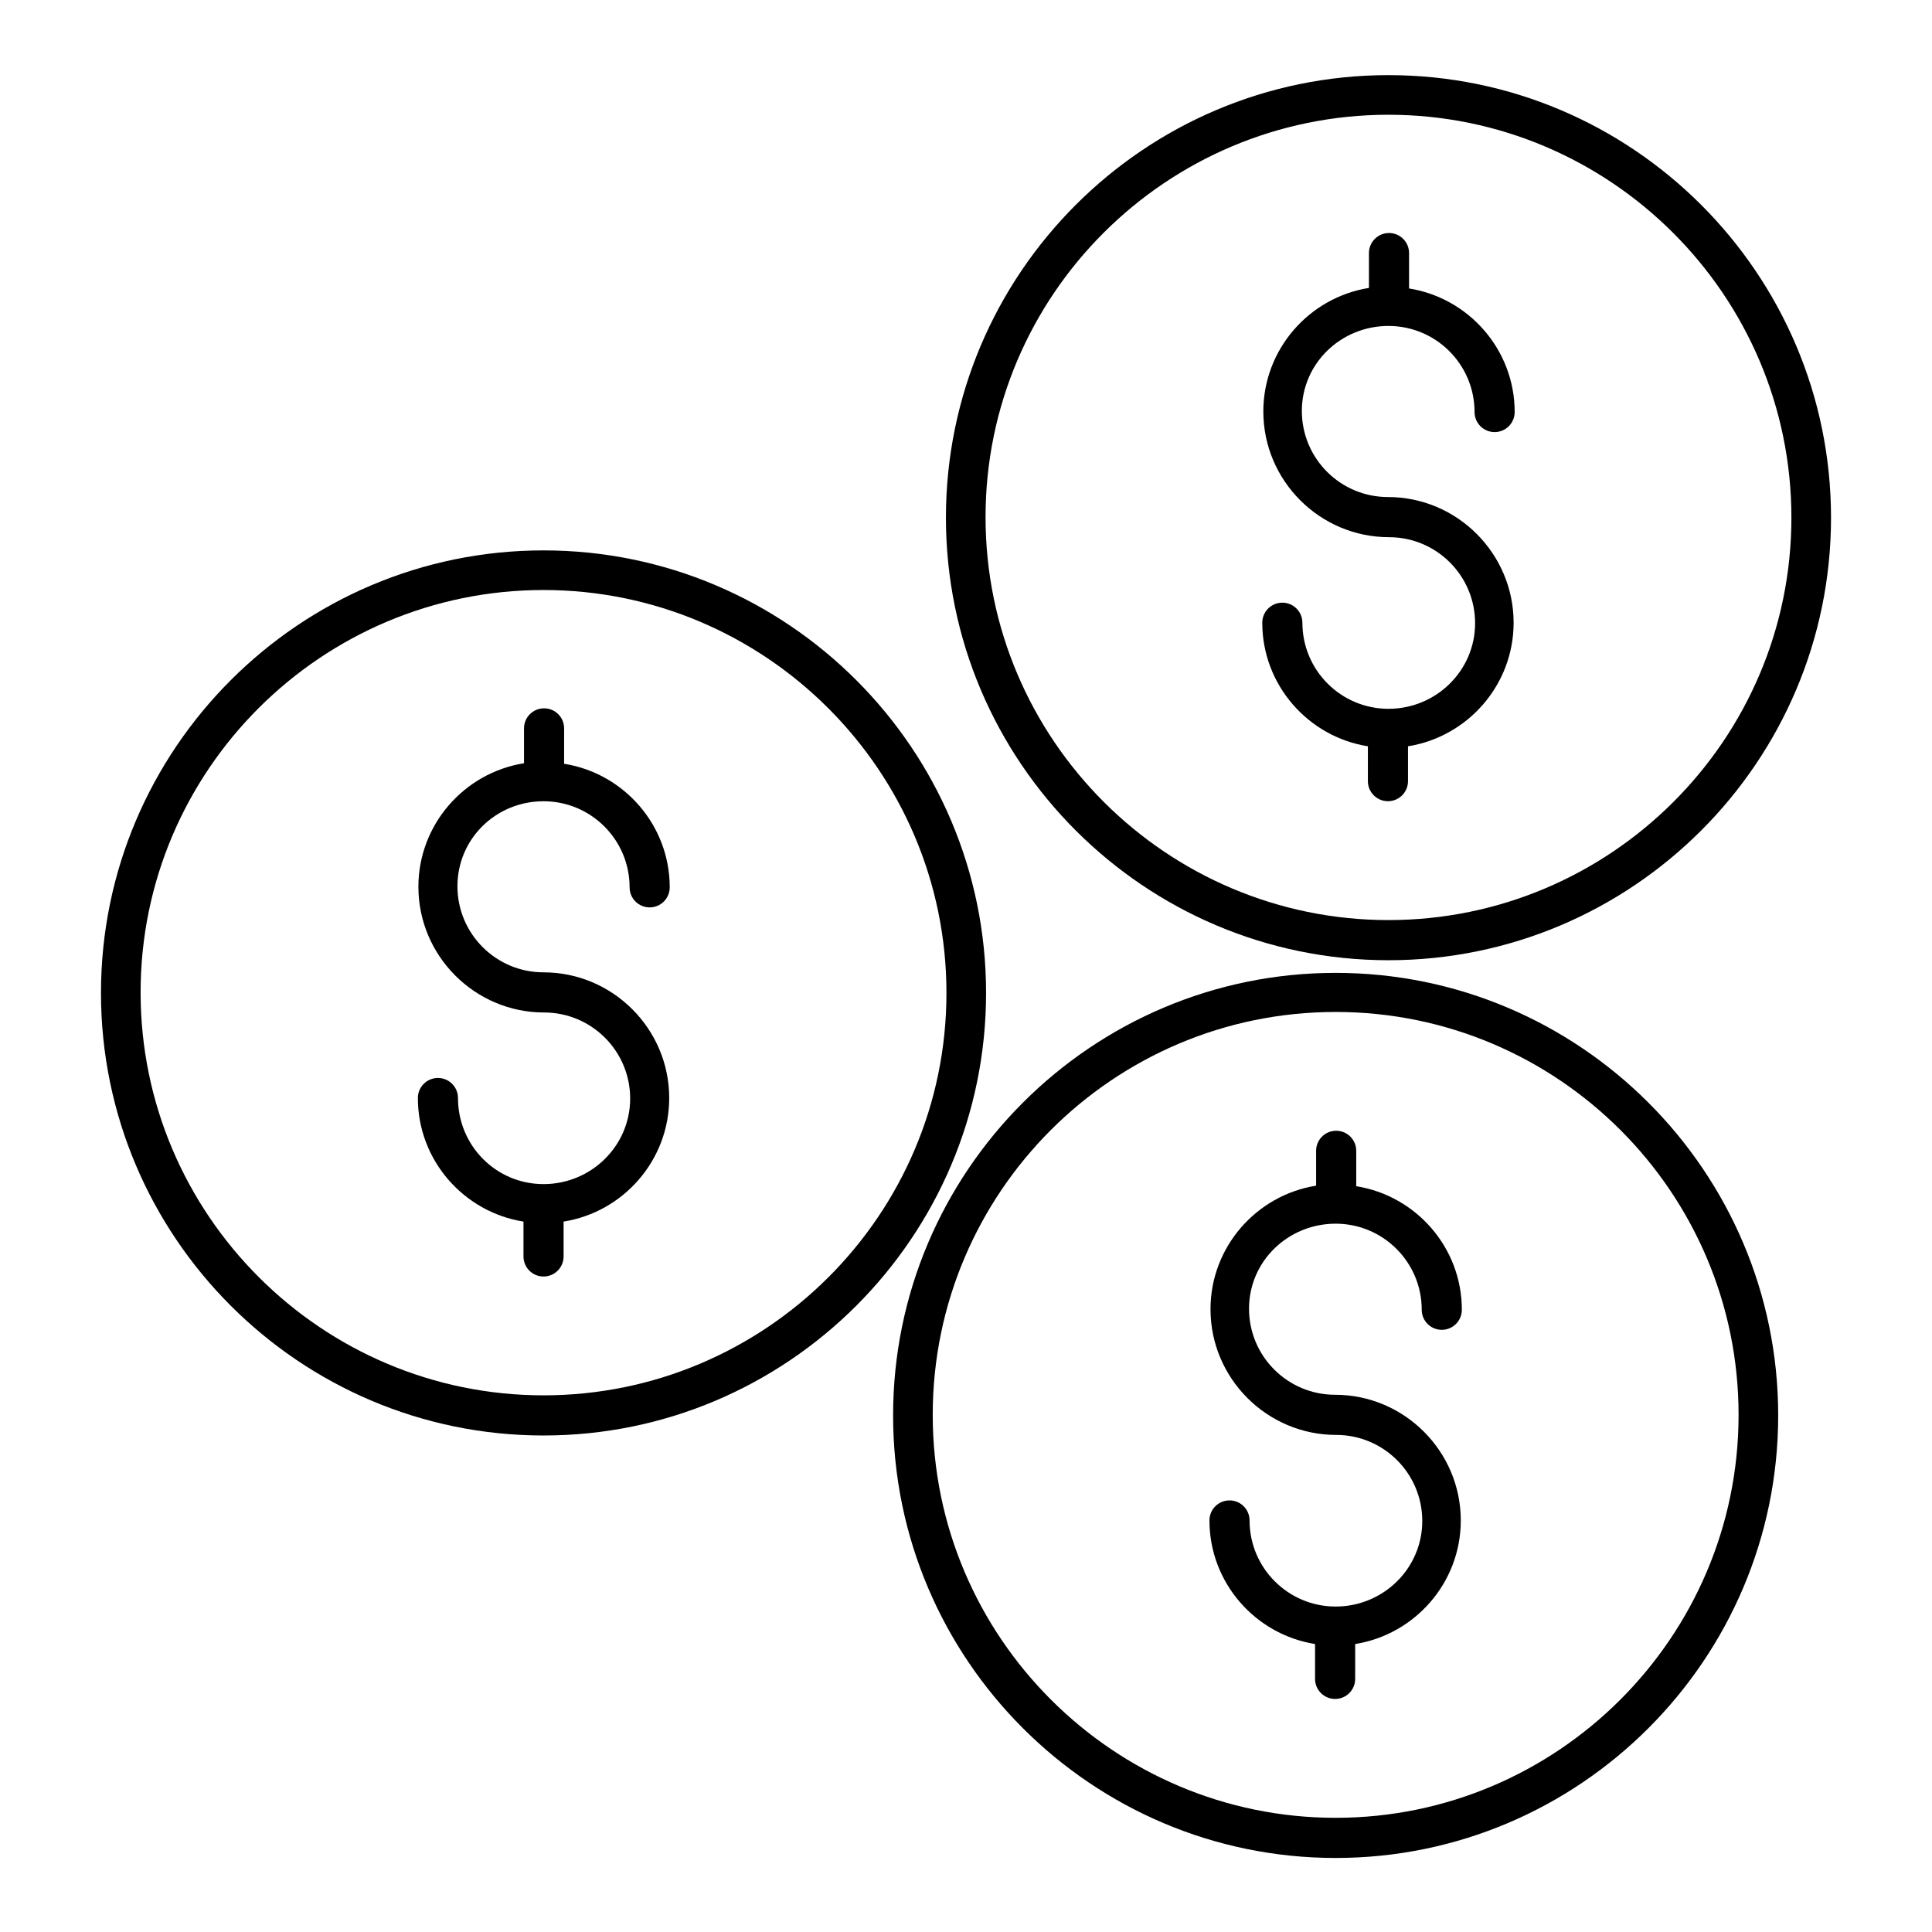
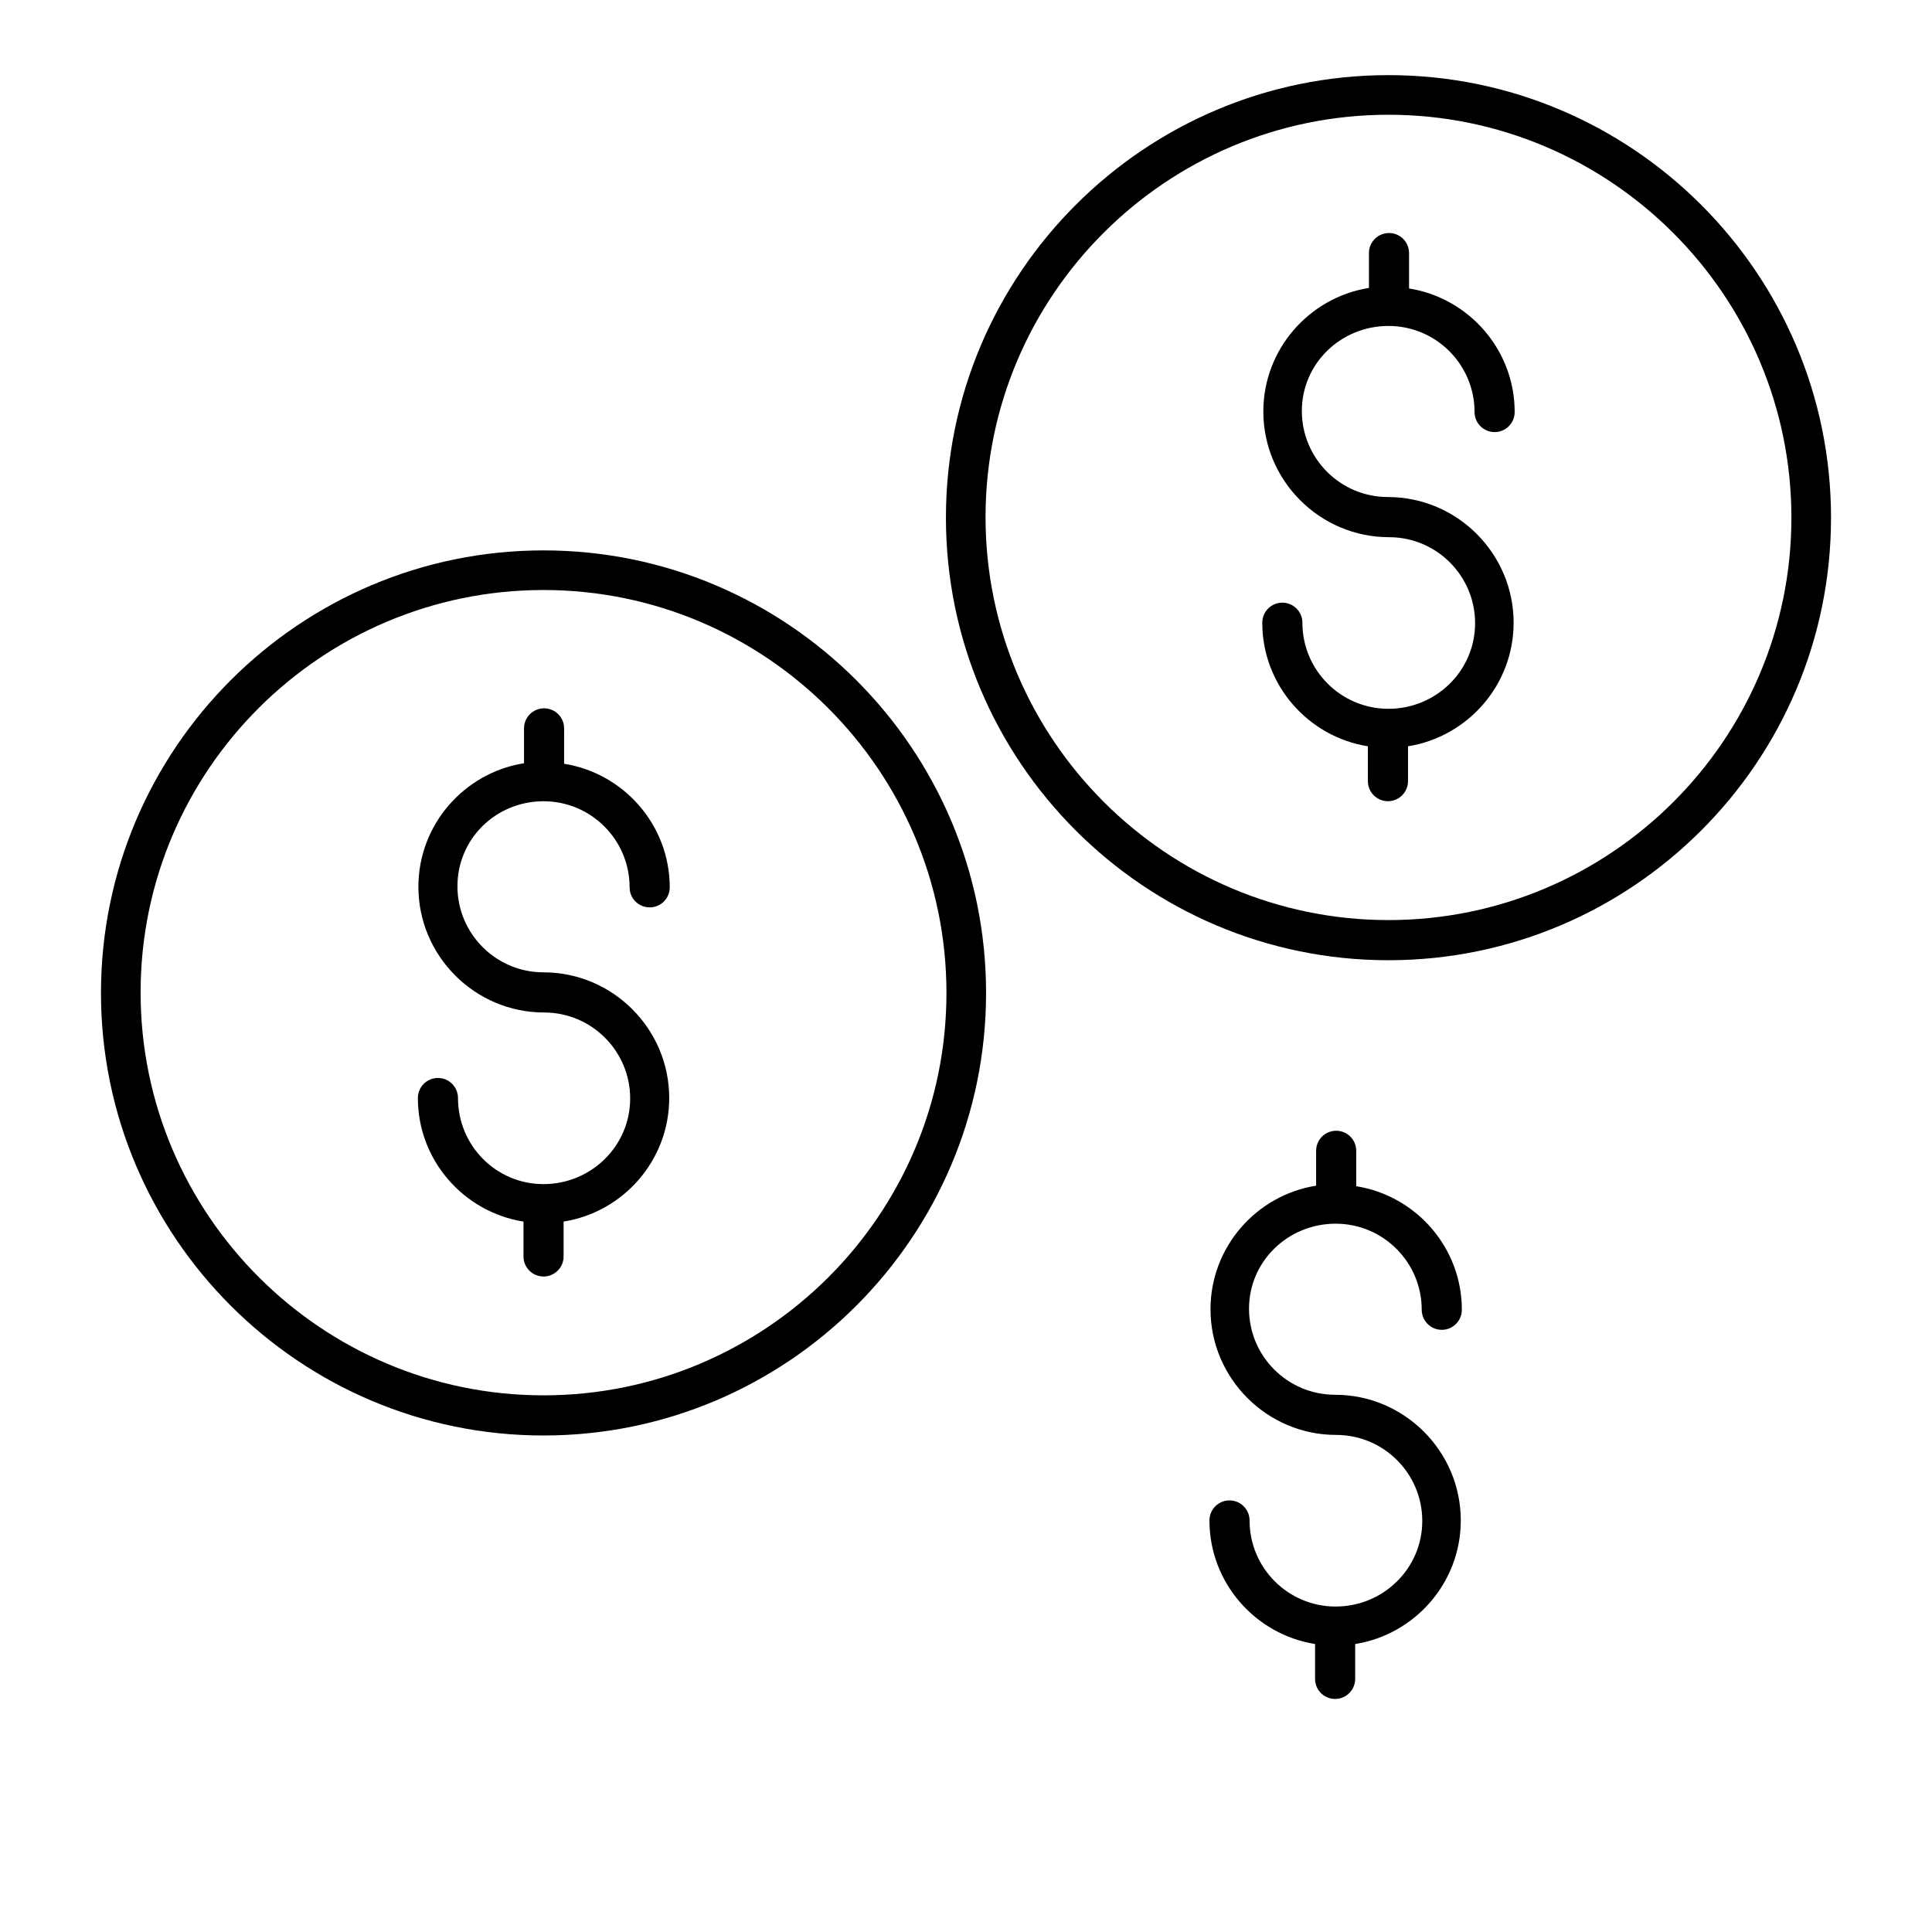
<svg xmlns="http://www.w3.org/2000/svg" fill="#000000" width="800px" height="800px" version="1.1" viewBox="144 144 512 512">
  <g>
    <path d="m288.04 289.86c-64.656 0-117.28 52.621-117.28 117.28s52.621 117.28 117.28 117.28 117.28-52.621 117.28-117.28-52.621-117.28-117.28-117.28zm0 223.92c-58.777 0-106.78-47.863-106.78-106.78 0.004-58.918 48.004-106.64 106.78-106.64 58.777 0 106.78 47.863 106.78 106.78s-48 106.64-106.78 106.64z" />
    <path d="m288.04 356.34c12.594 0 22.812 10.215 22.812 22.812 0 2.938 2.379 5.316 5.316 5.316s5.316-2.379 5.316-5.316c0-16.516-12.176-30.23-27.988-32.746l0.004-9.379c0-2.938-2.379-5.316-5.316-5.316s-5.316 2.379-5.316 5.316v9.238c-15.812 2.519-27.988 16.234-27.988 32.746 0 18.332 14.973 33.309 33.309 33.309 12.594 0 22.812 10.215 22.812 22.812-0.008 12.59-10.363 22.668-22.961 22.668-12.594 0-22.668-10.215-22.668-22.812 0-2.938-2.379-5.316-5.316-5.316s-5.316 2.379-5.316 5.316c0 16.516 12.176 30.23 27.988 32.746v9.238c0 2.938 2.379 5.316 5.316 5.316s5.316-2.379 5.316-5.316v-9.238c15.812-2.519 27.988-16.234 27.988-32.746 0-18.332-14.973-33.309-33.309-33.309-12.594 0-22.812-10.215-22.812-22.812 0.004-12.594 10.219-22.527 22.812-22.527z" />
    <path d="m511.96 163.91c-64.656 0-117.28 52.621-117.28 117.28s52.621 117.28 117.28 117.28 117.28-52.621 117.28-117.28c-0.004-64.656-52.621-117.28-117.28-117.28zm0 223.92c-58.777 0-106.78-47.863-106.78-106.78s48.004-106.64 106.78-106.64c58.777 0 106.78 47.863 106.78 106.78-0.004 58.918-48.004 106.64-106.78 106.64z" />
    <path d="m511.96 230.38c12.594 0 22.812 10.215 22.812 22.812 0 2.938 2.379 5.316 5.316 5.316s5.316-2.379 5.316-5.316c0-16.516-12.176-30.23-27.988-32.746v-9.379c0-2.938-2.379-5.316-5.316-5.316s-5.316 2.379-5.316 5.316v9.238c-15.812 2.519-27.988 16.234-27.988 32.746 0 18.332 14.973 33.309 33.309 33.309 12.594 0 22.812 10.215 22.812 22.812-0.008 12.594-10.363 22.668-22.957 22.668s-22.812-10.215-22.812-22.812c0-2.938-2.379-5.316-5.316-5.316s-5.316 2.379-5.316 5.316c0 16.516 12.176 30.23 27.988 32.746v9.238c0 2.938 2.379 5.316 5.316 5.316s5.316-2.379 5.316-5.316v-9.238c15.812-2.519 27.988-16.234 27.988-32.746 0-18.332-14.973-33.309-33.309-33.309-12.594 0-22.812-10.215-22.812-22.812 0.004-12.59 10.359-22.527 22.957-22.527z" />
-     <path d="m497.96 401.82c-64.656 0-117.28 52.621-117.28 117.28s52.621 117.28 117.28 117.28 117.28-52.621 117.28-117.28-52.621-117.28-117.28-117.28zm0 223.92c-58.777 0-106.78-47.863-106.78-106.78s47.863-106.78 106.78-106.78c58.918 0 106.78 47.863 106.78 106.78s-48.004 106.78-106.78 106.78z" />
    <path d="m497.96 468.29c12.594 0 22.812 10.215 22.812 22.812 0 2.938 2.379 5.316 5.316 5.316s5.316-2.379 5.316-5.316c0-16.516-12.176-30.23-27.988-32.746v-9.379c0-2.938-2.379-5.316-5.316-5.316s-5.316 2.379-5.316 5.316v9.238c-15.812 2.519-27.988 16.234-27.988 32.746 0 18.332 14.973 33.309 33.309 33.309 12.594 0 22.812 10.215 22.812 22.812-0.004 12.594-10.359 22.668-22.957 22.668-12.594 0-22.812-10.215-22.812-22.812 0-2.938-2.379-5.316-5.316-5.316s-5.316 2.379-5.316 5.316c0 16.516 12.176 30.23 27.988 32.746v9.238c0 2.938 2.379 5.316 5.316 5.316s5.316-2.379 5.316-5.316v-9.238c15.812-2.519 27.988-16.234 27.988-32.746 0-18.332-14.973-33.309-33.309-33.309-12.594 0-22.812-10.215-22.812-22.812 0.008-12.59 10.363-22.527 22.957-22.527z" />
  </g>
</svg>